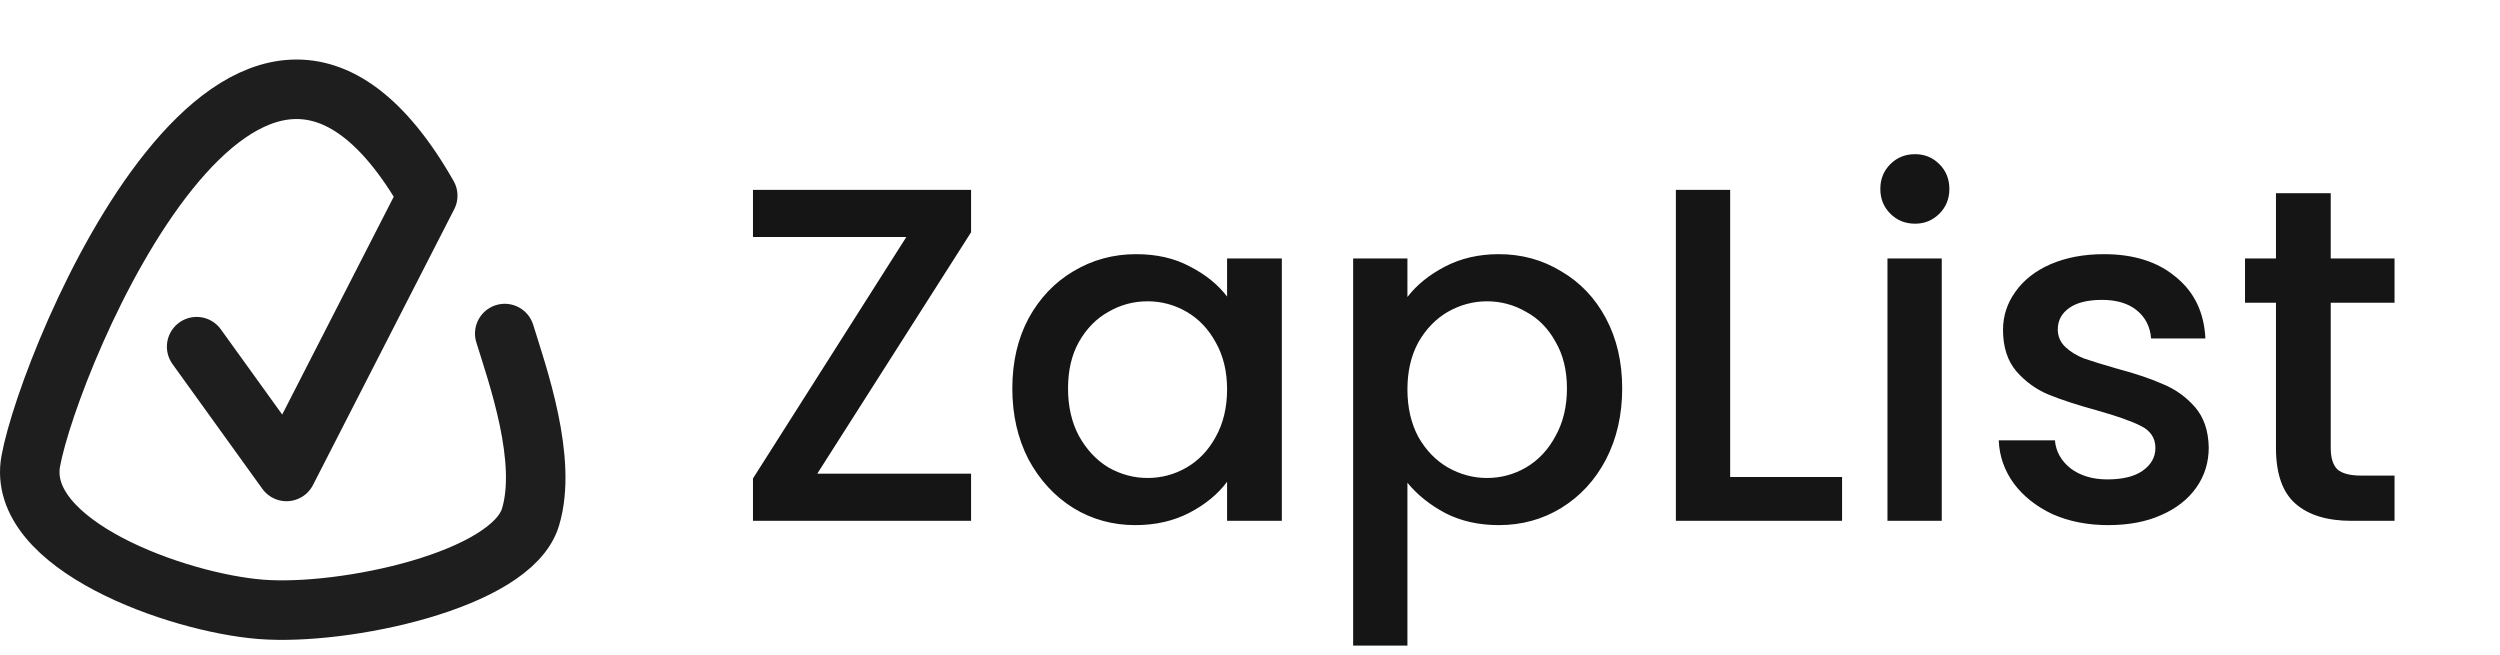
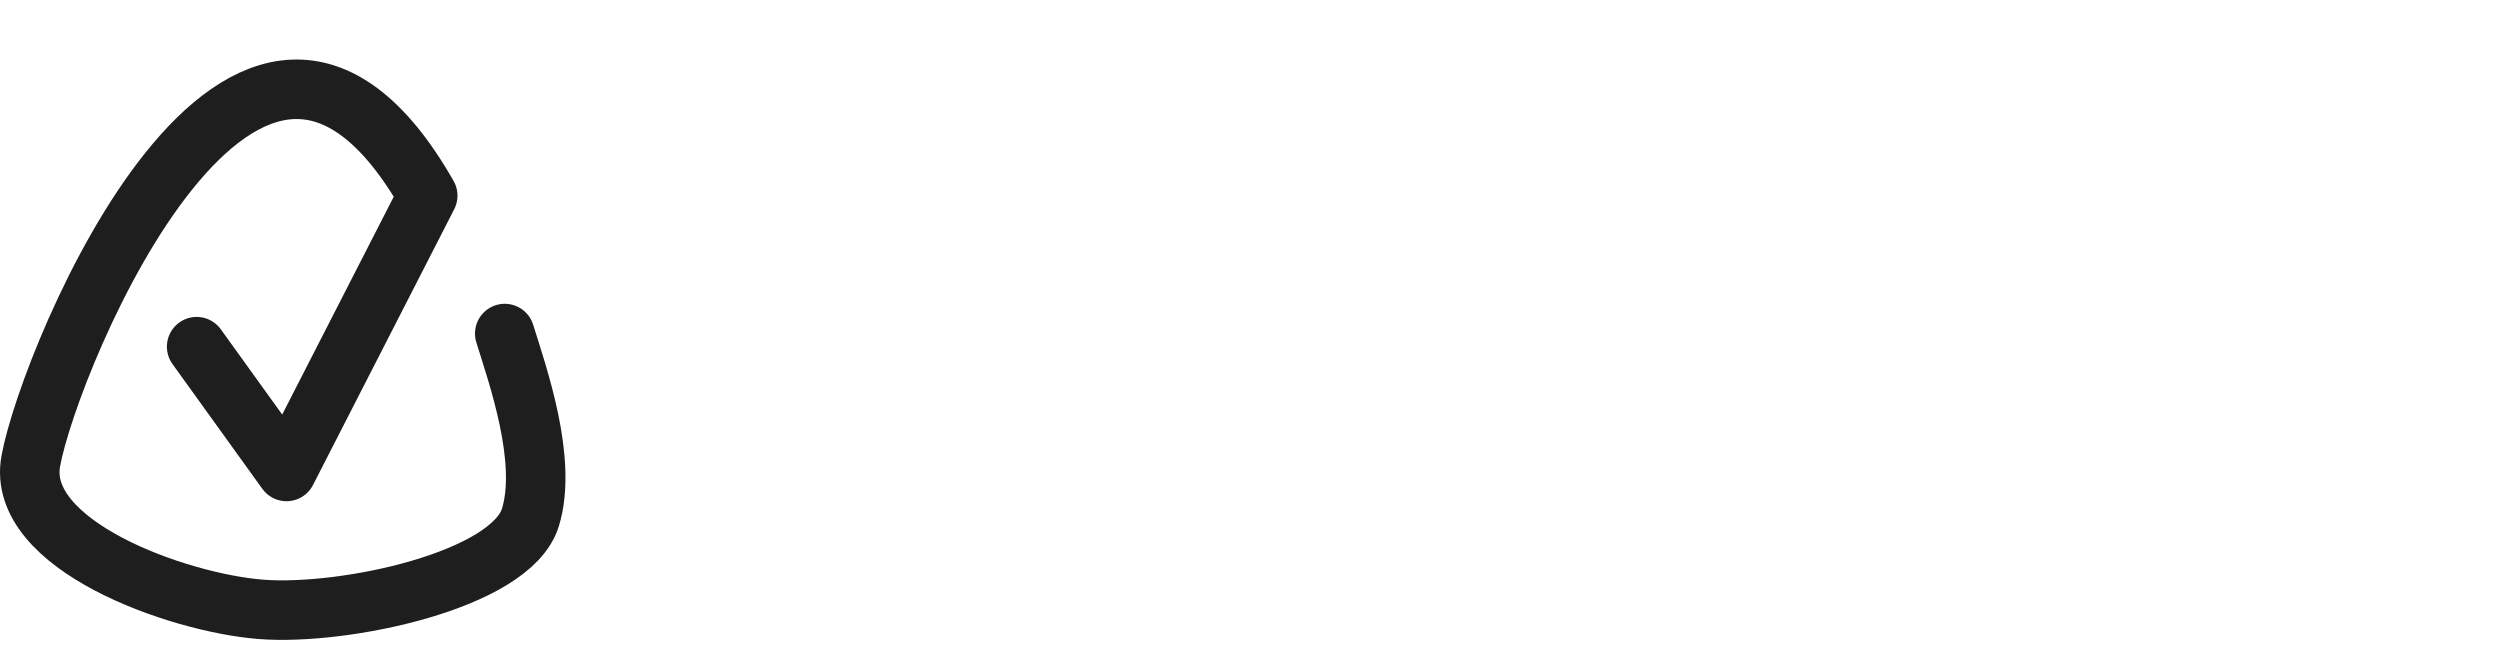
<svg xmlns="http://www.w3.org/2000/svg" width="168" height="44" viewBox="0 0 168 44" fill="none">
-   <path d="M54.92 31.832H65.256V35H50.6V32.152L60.904 15.928H50.6V12.76H65.256V15.608L54.92 31.832ZM68.028 26.104C68.028 24.333 68.39 22.765 69.116 21.4C69.862 20.035 70.865 18.979 72.124 18.232C73.404 17.464 74.812 17.08 76.348 17.08C77.734 17.08 78.94 17.357 79.964 17.912C81.009 18.445 81.841 19.117 82.46 19.928V17.368H86.14V35H82.46V32.376C81.841 33.208 80.998 33.901 79.932 34.456C78.865 35.011 77.649 35.288 76.284 35.288C74.769 35.288 73.382 34.904 72.124 34.136C70.865 33.347 69.862 32.259 69.116 30.872C68.39 29.464 68.028 27.875 68.028 26.104ZM82.46 26.168C82.46 24.952 82.204 23.896 81.692 23C81.201 22.104 80.55 21.421 79.74 20.952C78.929 20.483 78.054 20.248 77.116 20.248C76.177 20.248 75.302 20.483 74.492 20.952C73.681 21.4 73.02 22.072 72.508 22.968C72.017 23.843 71.772 24.888 71.772 26.104C71.772 27.32 72.017 28.387 72.508 29.304C73.02 30.221 73.681 30.925 74.492 31.416C75.324 31.885 76.198 32.12 77.116 32.12C78.054 32.12 78.929 31.885 79.74 31.416C80.55 30.947 81.201 30.264 81.692 29.368C82.204 28.451 82.46 27.384 82.46 26.168ZM94.579 19.96C95.198 19.149 96.041 18.467 97.107 17.912C98.174 17.357 99.379 17.08 100.723 17.08C102.259 17.08 103.657 17.464 104.915 18.232C106.195 18.979 107.198 20.035 107.923 21.4C108.649 22.765 109.011 24.333 109.011 26.104C109.011 27.875 108.649 29.464 107.923 30.872C107.198 32.259 106.195 33.347 104.915 34.136C103.657 34.904 102.259 35.288 100.723 35.288C99.379 35.288 98.185 35.021 97.139 34.488C96.094 33.933 95.241 33.251 94.579 32.44V43.384H90.931V17.368H94.579V19.96ZM105.299 26.104C105.299 24.888 105.043 23.843 104.531 22.968C104.041 22.072 103.379 21.4 102.547 20.952C101.737 20.483 100.862 20.248 99.923 20.248C99.006 20.248 98.131 20.483 97.299 20.952C96.489 21.421 95.827 22.104 95.315 23C94.825 23.896 94.579 24.952 94.579 26.168C94.579 27.384 94.825 28.451 95.315 29.368C95.827 30.264 96.489 30.947 97.299 31.416C98.131 31.885 99.006 32.12 99.923 32.12C100.862 32.12 101.737 31.885 102.547 31.416C103.379 30.925 104.041 30.221 104.531 29.304C105.043 28.387 105.299 27.32 105.299 26.104ZM116.267 32.056H123.787V35H112.619V12.76H116.267V32.056ZM128.694 15.032C128.032 15.032 127.478 14.808 127.03 14.36C126.582 13.912 126.358 13.357 126.358 12.696C126.358 12.035 126.582 11.48 127.03 11.032C127.478 10.584 128.032 10.36 128.694 10.36C129.334 10.36 129.878 10.584 130.326 11.032C130.774 11.48 130.998 12.035 130.998 12.696C130.998 13.357 130.774 13.912 130.326 14.36C129.878 14.808 129.334 15.032 128.694 15.032ZM130.486 17.368V35H126.838V17.368H130.486ZM141.675 35.288C140.288 35.288 139.04 35.043 137.931 34.552C136.843 34.04 135.979 33.357 135.339 32.504C134.699 31.629 134.358 30.659 134.315 29.592H138.091C138.155 30.339 138.507 30.968 139.147 31.48C139.808 31.971 140.63 32.216 141.611 32.216C142.635 32.216 143.424 32.024 143.979 31.64C144.555 31.235 144.843 30.723 144.843 30.104C144.843 29.443 144.523 28.952 143.883 28.632C143.264 28.312 142.272 27.96 140.907 27.576C139.584 27.213 138.507 26.861 137.675 26.52C136.843 26.179 136.118 25.656 135.499 24.952C134.902 24.248 134.603 23.32 134.603 22.168C134.603 21.229 134.88 20.376 135.435 19.608C135.99 18.819 136.779 18.2 137.803 17.752C138.848 17.304 140.043 17.08 141.387 17.08C143.392 17.08 145.003 17.592 146.219 18.616C147.456 19.619 148.118 20.995 148.203 22.744H144.555C144.491 21.955 144.171 21.325 143.595 20.856C143.019 20.387 142.24 20.152 141.259 20.152C140.299 20.152 139.563 20.333 139.051 20.696C138.539 21.059 138.283 21.539 138.283 22.136C138.283 22.605 138.454 23 138.795 23.32C139.136 23.64 139.552 23.896 140.043 24.088C140.534 24.259 141.259 24.483 142.219 24.76C143.499 25.101 144.544 25.453 145.355 25.816C146.187 26.157 146.902 26.669 147.499 27.352C148.096 28.035 148.406 28.941 148.427 30.072C148.427 31.075 148.15 31.971 147.595 32.76C147.04 33.549 146.251 34.168 145.227 34.616C144.224 35.064 143.04 35.288 141.675 35.288ZM156.625 20.344V30.104C156.625 30.765 156.774 31.245 157.073 31.544C157.393 31.821 157.926 31.96 158.673 31.96H160.913V35H158.033C156.39 35 155.131 34.616 154.257 33.848C153.382 33.08 152.945 31.832 152.945 30.104V20.344H150.865V17.368H152.945V12.984H156.625V17.368H160.913V20.344H156.625Z" fill="#151515" />
  <path d="M33.919 22.415C34.782 25.209 36.819 30.929 35.644 34.77C34.35 39.002 23.135 41.389 17.528 40.948C11.921 40.507 1.034 36.628 2.069 30.98C3.363 23.92 16.666 -8.033 28.743 13.148L19.253 31.681L13.215 23.297" stroke="#1E1E1E" stroke-width="4" stroke-linecap="round" stroke-linejoin="round" />
</svg>